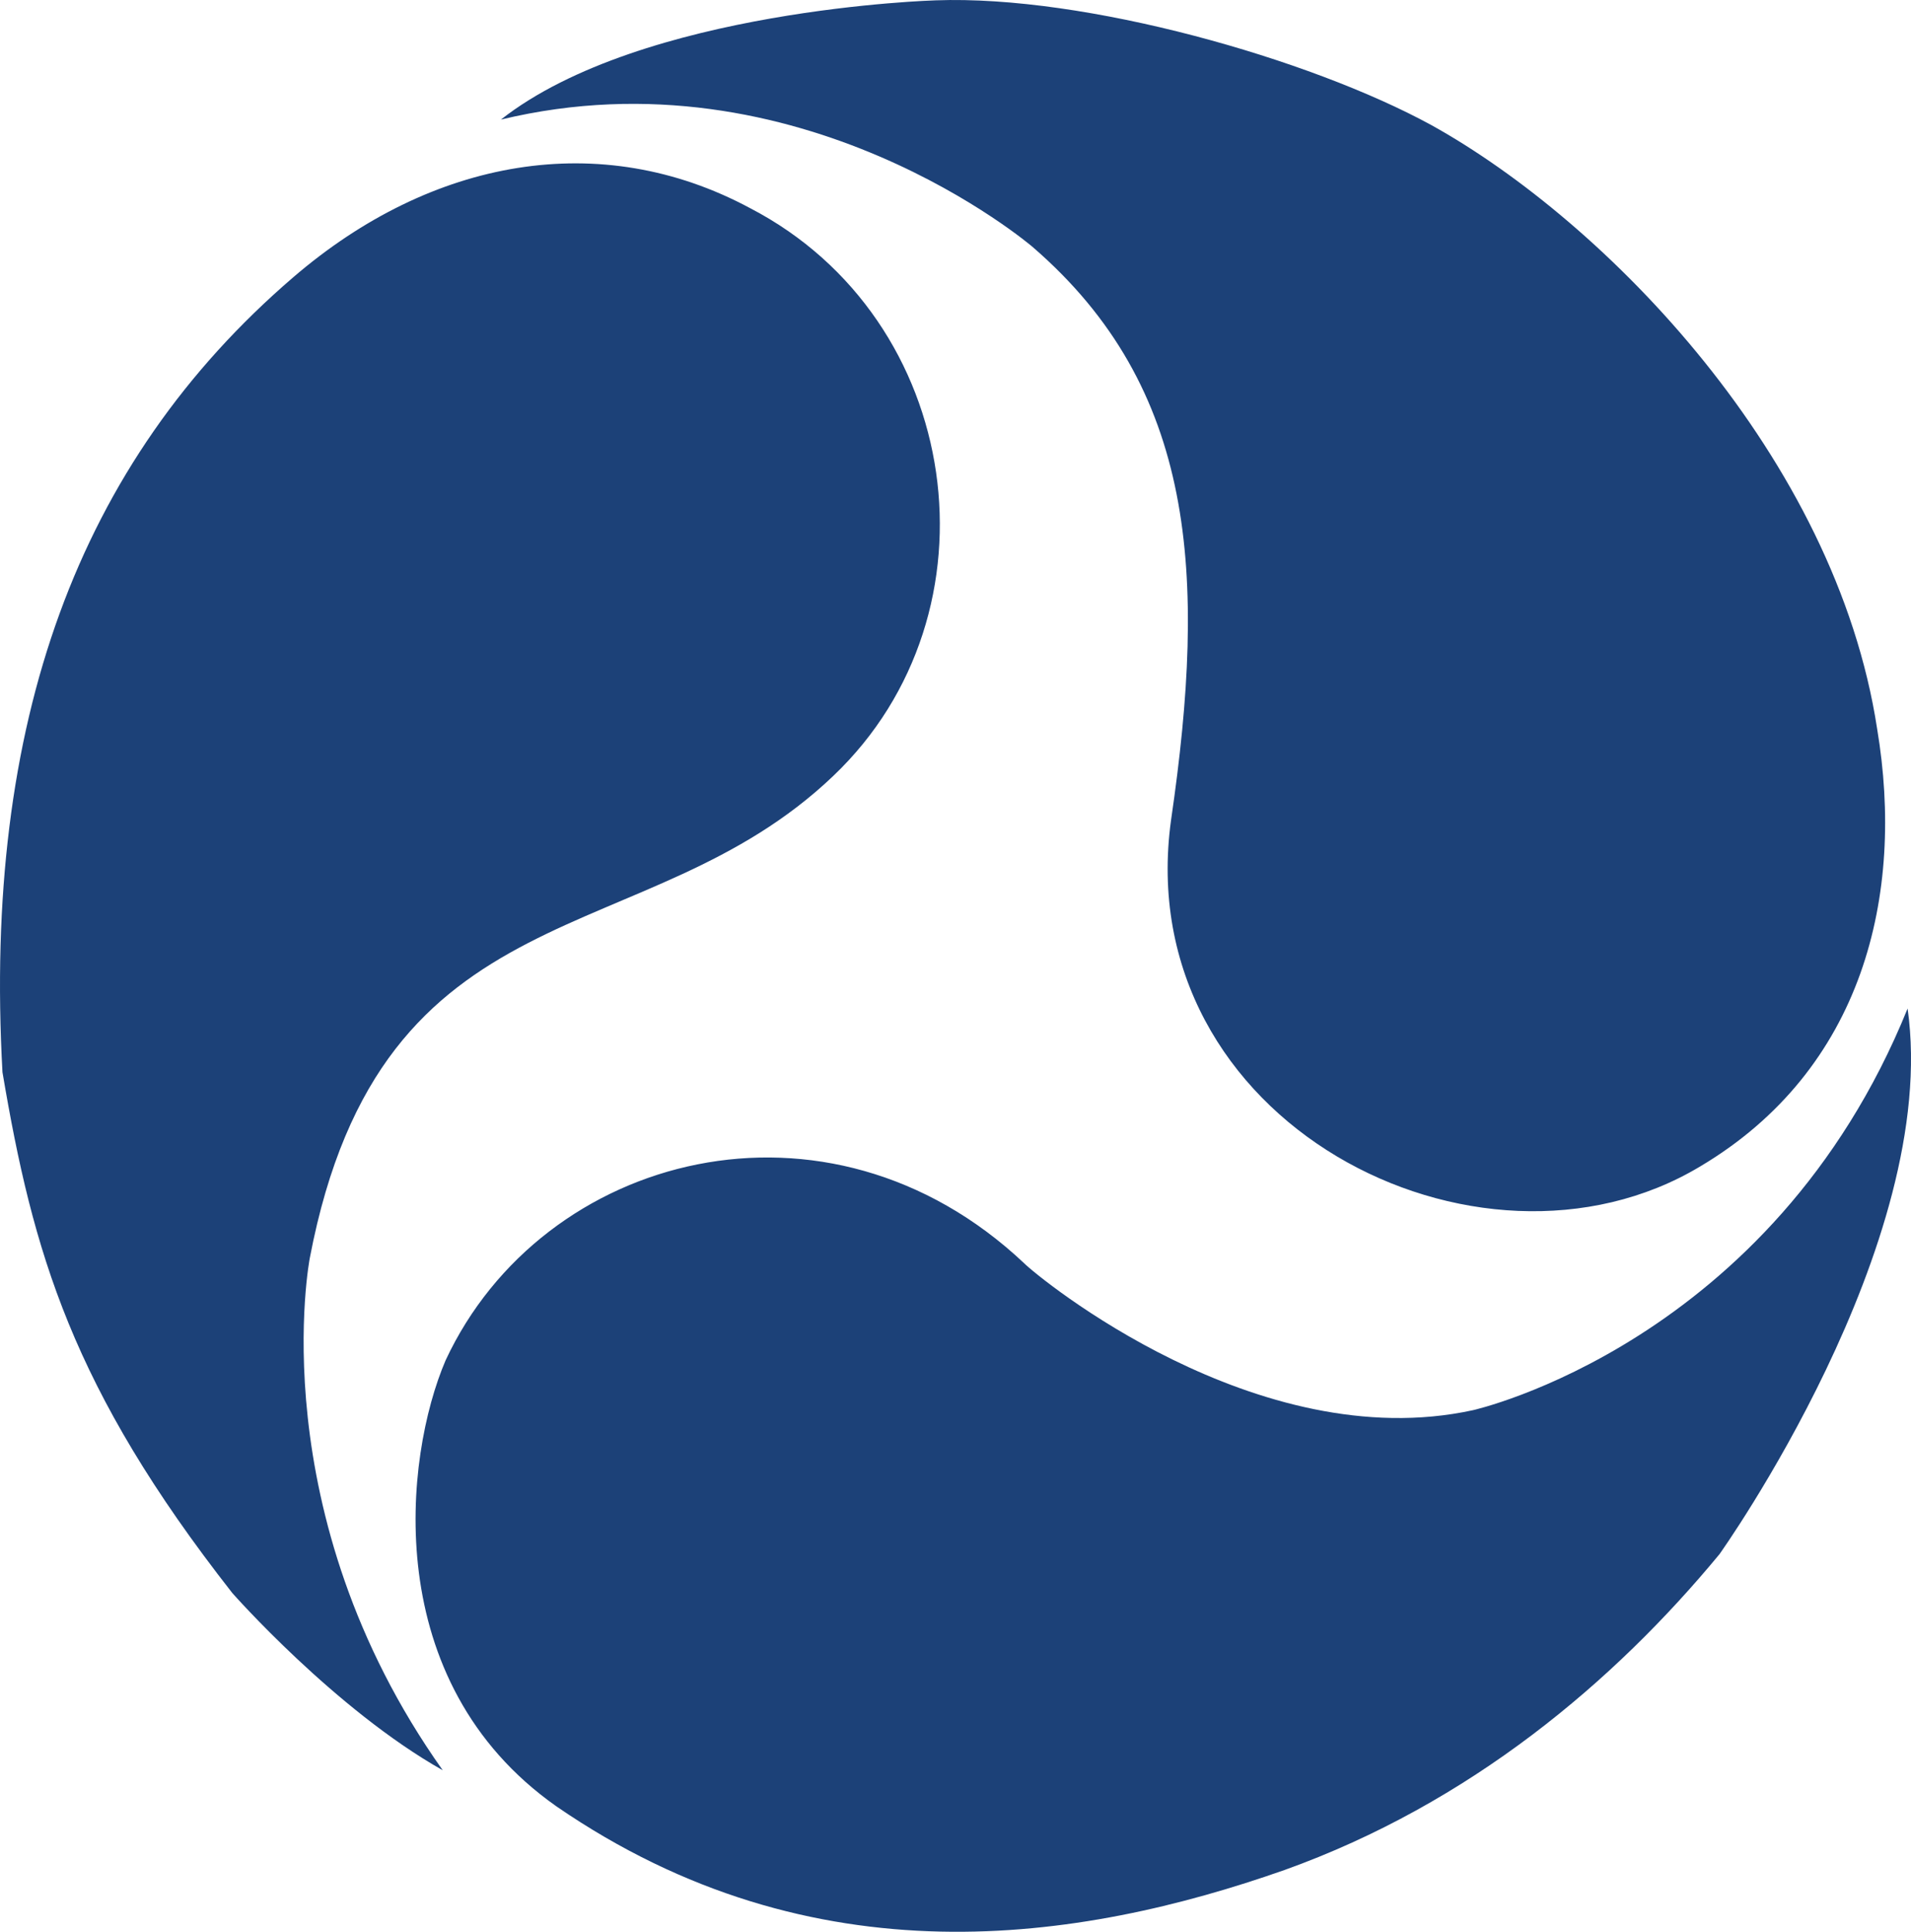
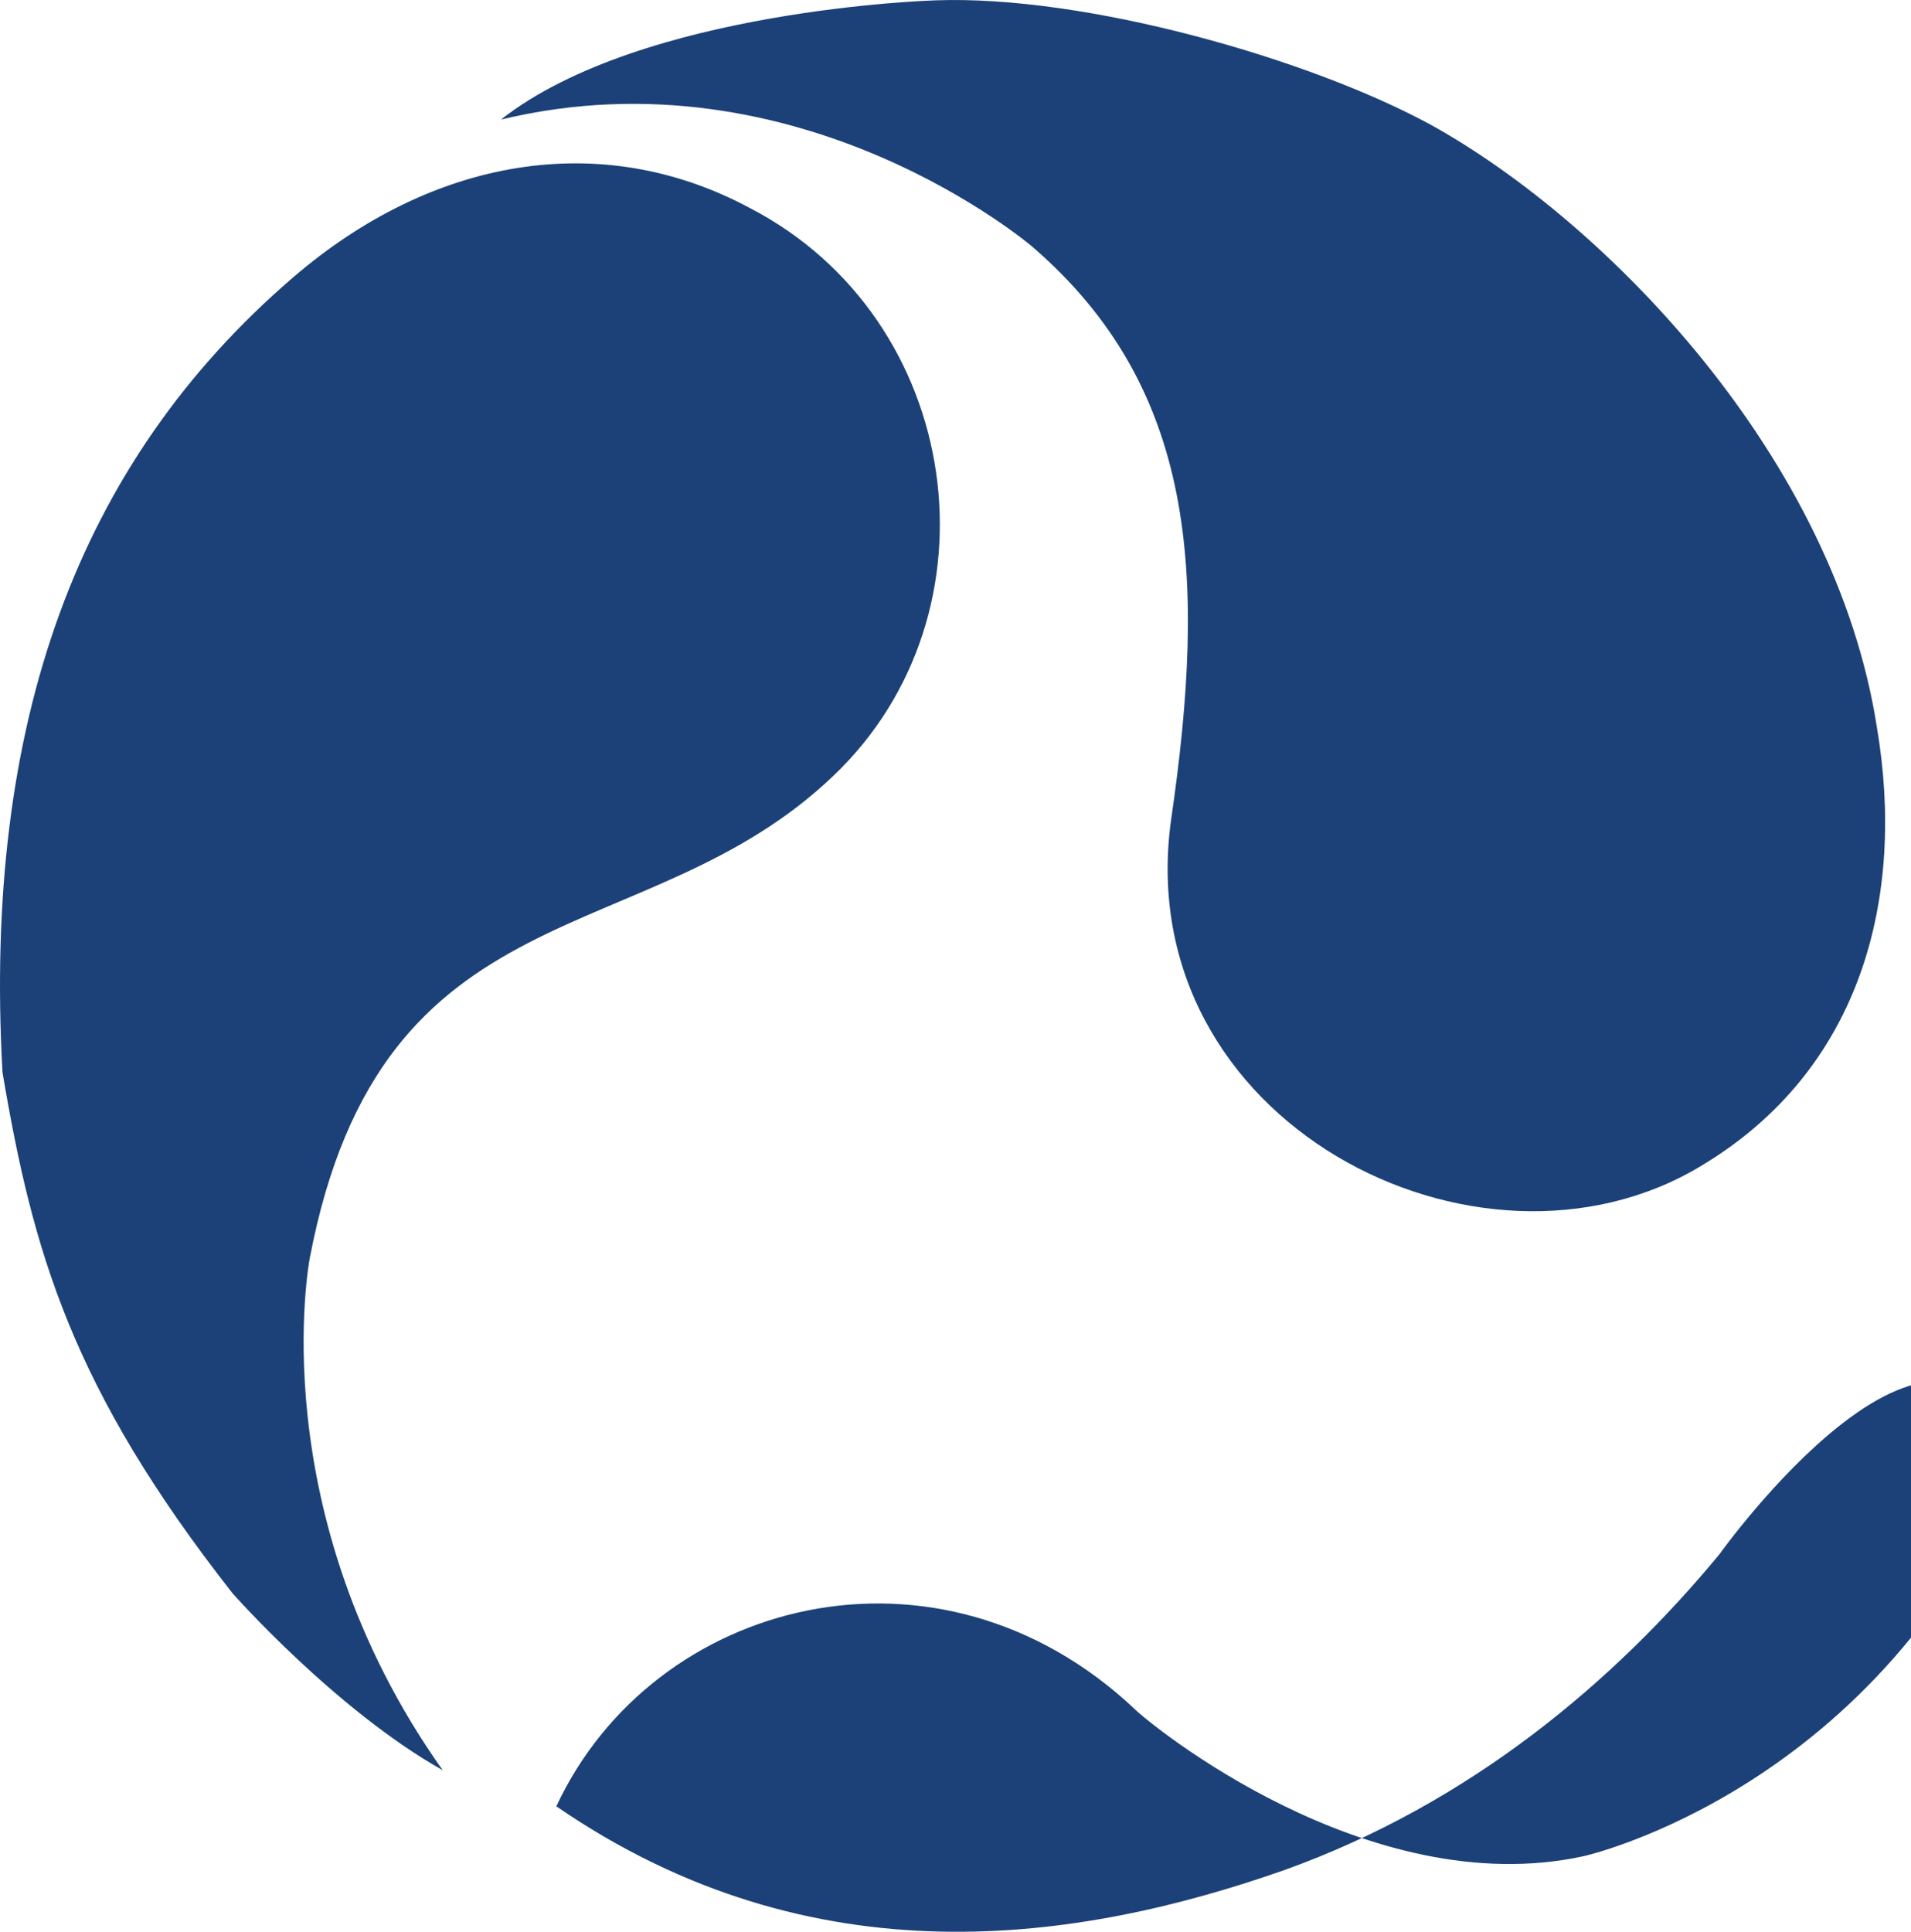
<svg xmlns="http://www.w3.org/2000/svg" version="1.1" id="Layer_1" x="0px" y="0px" width="90.501px" height="91.468px" viewBox="0 0 90.501 91.468" enable-background="new 0 0 90.501 91.468" xml:space="preserve">
-   <path fill="#1C4178" d="M44.309,0.016c7.087-0.261,17.707,2.757,23.477,5.907c8.264,4.586,19.147,15.732,21.112,28.591  c1.316,7.866-0.652,16.129-8.389,20.721c-10.492,6.288-27.02-2.105-25.051-16.401c1.704-11.668,1.182-20.458-6.559-27.144  c0,0-11.015-9.444-25.176-6.028C30.41,0.412,44.309,0.016,44.309,0.016 M81.429,73.592c-4.982,6.029-11.808,11.8-20.594,14.95  c-9.704,3.41-22.292,5.374-34.488-3.015c-8.394-5.906-7.213-16.525-5.244-21.117c4.586-9.839,18.093-13.375,27.405-4.59  c0.654,0.657,11.012,9.182,21.248,6.951c0,0,14.16-3.149,20.584-19.018C91.918,58.9,81.429,73.592,81.429,73.592 M11.001,75.427  c-7.605-9.705-9.443-16.13-10.884-24.659c-0.915-16.52,3.541-28.851,13.768-37.637c6.555-5.637,14.557-7.078,21.639-3.275  c10.101,5.244,12.07,19.147,3.938,26.883c-8.921,8.523-21.383,4.982-24.789,22.819c0,0-2.361,12.064,6.293,24.261  C15.854,80.937,11.001,75.427,11.001,75.427" />
+   <path fill="#1C4178" d="M44.309,0.016c7.087-0.261,17.707,2.757,23.477,5.907c8.264,4.586,19.147,15.732,21.112,28.591  c1.316,7.866-0.652,16.129-8.389,20.721c-10.492,6.288-27.02-2.105-25.051-16.401c1.704-11.668,1.182-20.458-6.559-27.144  c0,0-11.015-9.444-25.176-6.028C30.41,0.412,44.309,0.016,44.309,0.016 M81.429,73.592c-4.982,6.029-11.808,11.8-20.594,14.95  c-9.704,3.41-22.292,5.374-34.488-3.015c4.586-9.839,18.093-13.375,27.405-4.59  c0.654,0.657,11.012,9.182,21.248,6.951c0,0,14.16-3.149,20.584-19.018C91.918,58.9,81.429,73.592,81.429,73.592 M11.001,75.427  c-7.605-9.705-9.443-16.13-10.884-24.659c-0.915-16.52,3.541-28.851,13.768-37.637c6.555-5.637,14.557-7.078,21.639-3.275  c10.101,5.244,12.07,19.147,3.938,26.883c-8.921,8.523-21.383,4.982-24.789,22.819c0,0-2.361,12.064,6.293,24.261  C15.854,80.937,11.001,75.427,11.001,75.427" />
</svg>